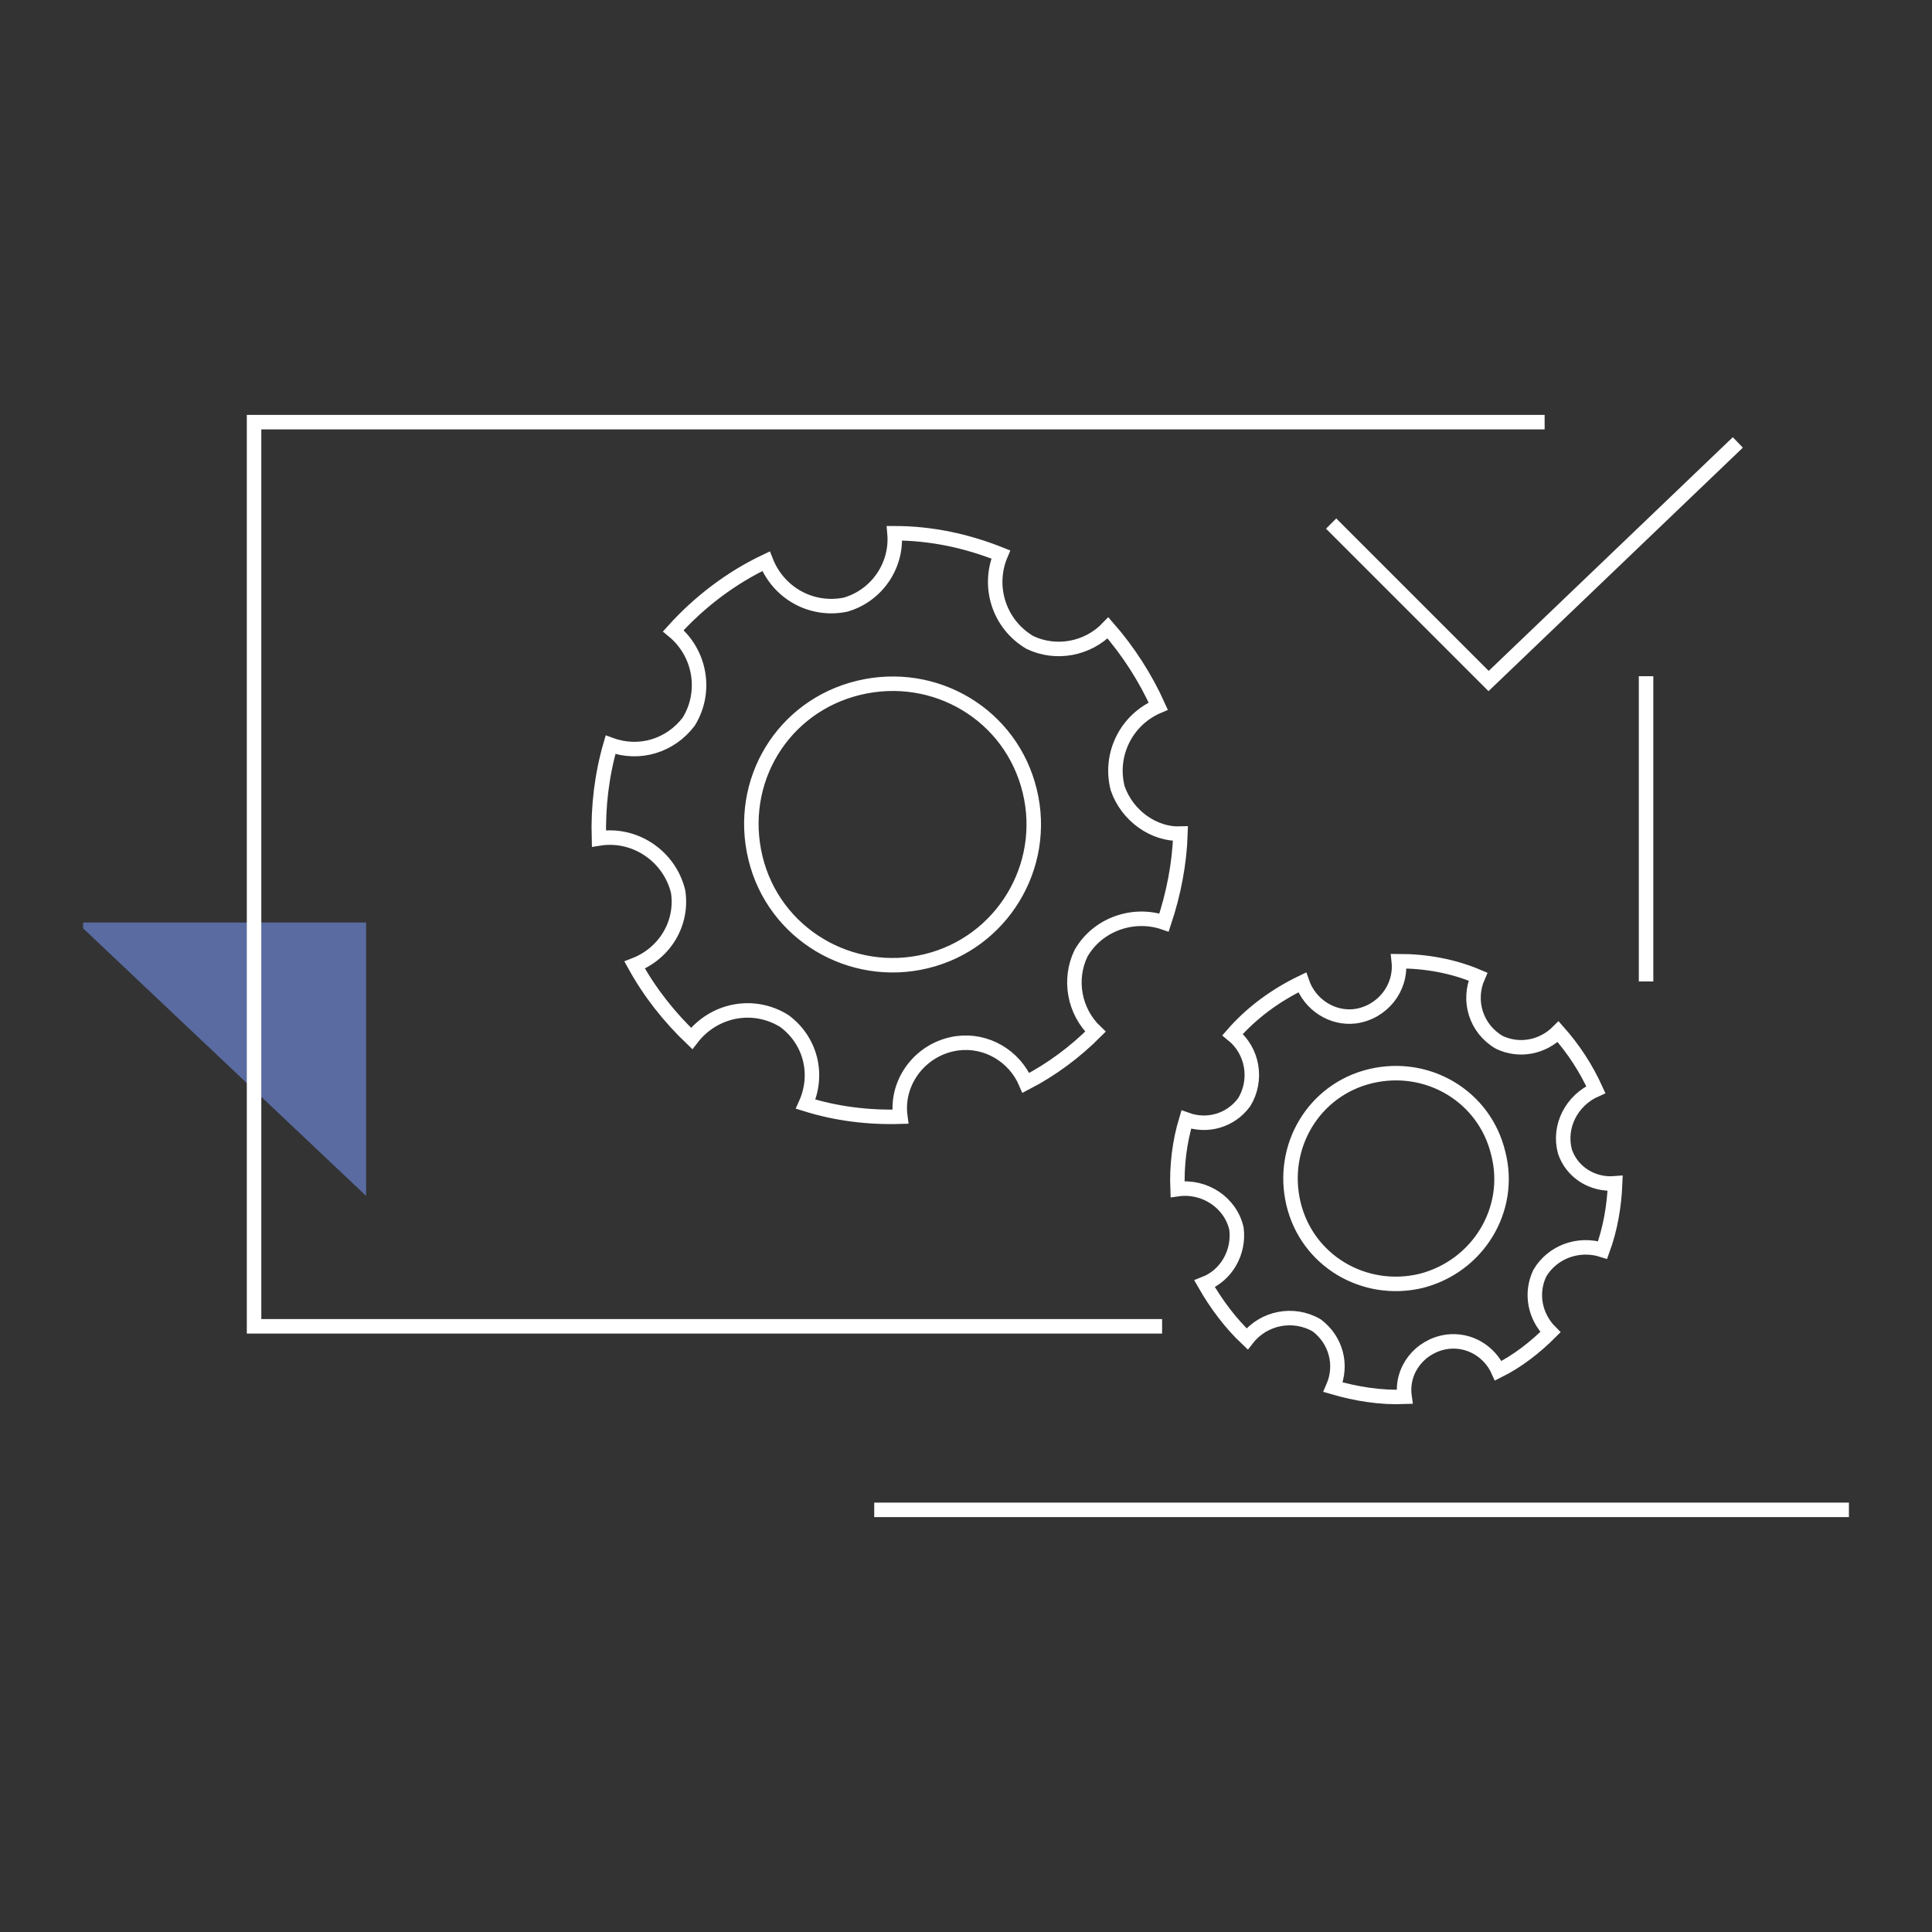
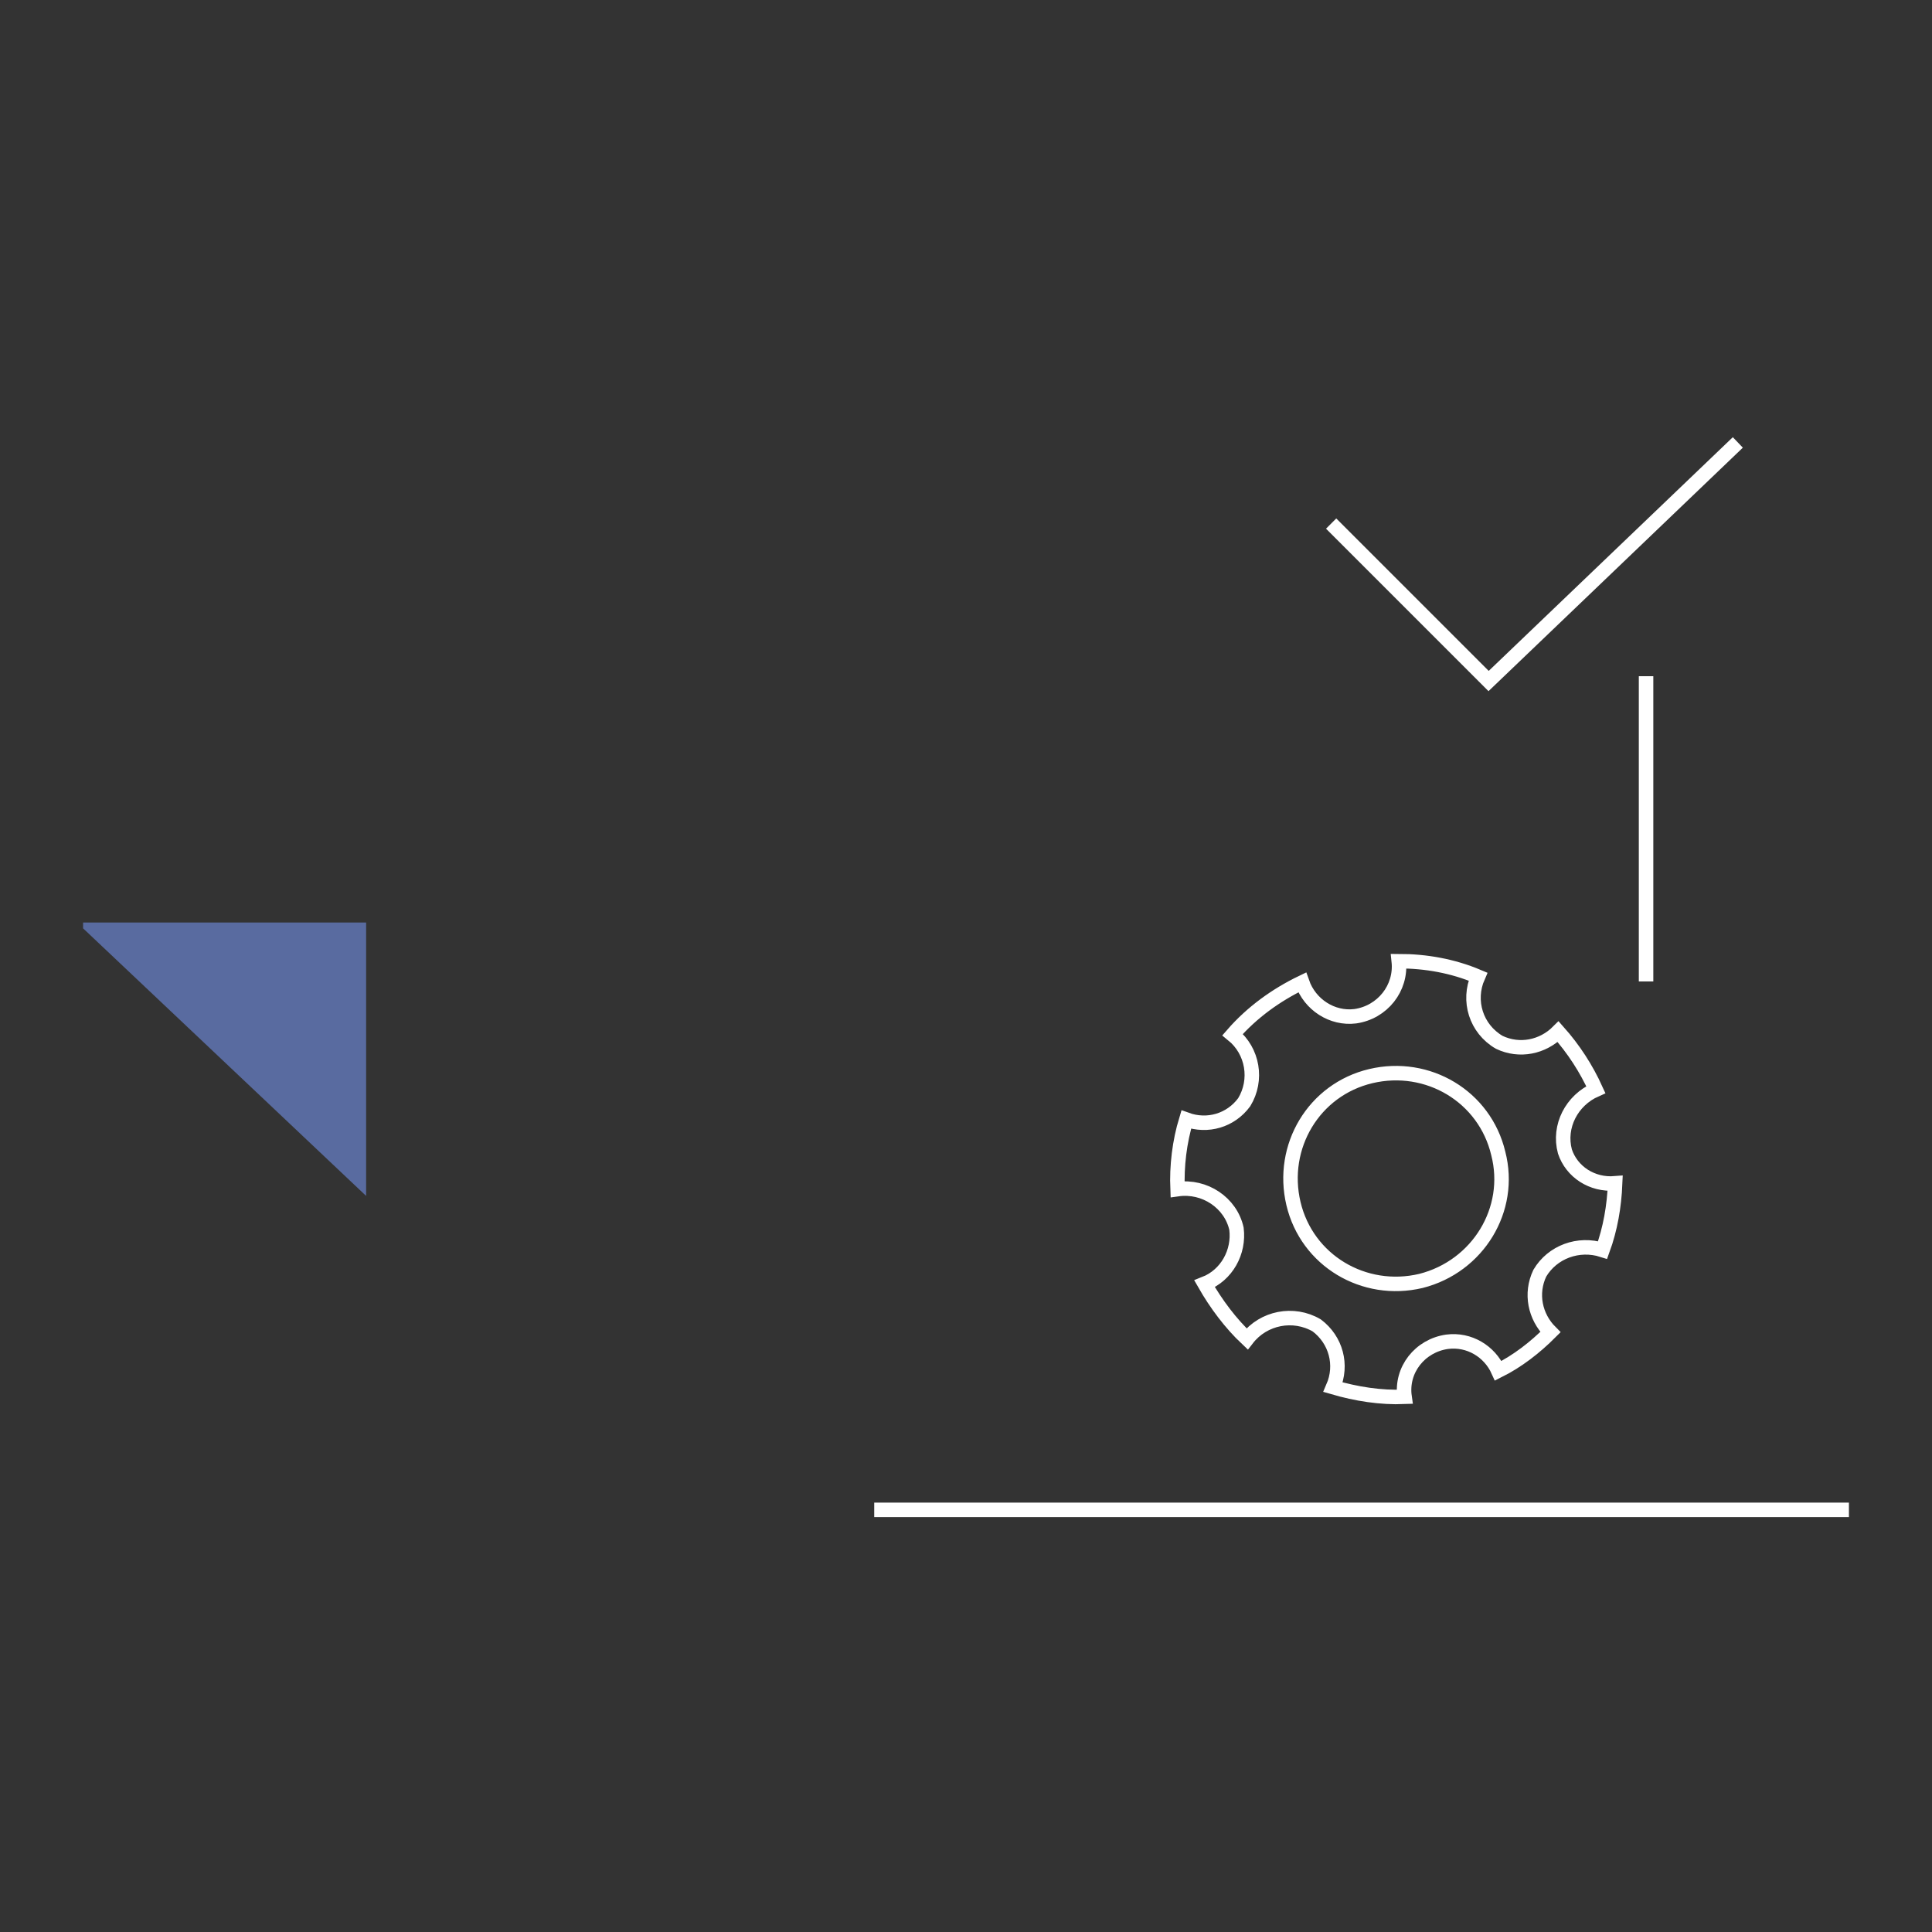
<svg xmlns="http://www.w3.org/2000/svg" xmlns:xlink="http://www.w3.org/1999/xlink" version="1.1" id="Calque_1" x="0px" y="0px" viewBox="0 0 200 200" style="enable-background:new 0 0 200 200;" xml:space="preserve">
  <rect x="0" y="0" width="200" height="200" fill="#333333" stroke="none" />
  <style type="text/css">
	.st0{fill:#596BA0;}
	.st1{clip-path:url(#SVGID_00000071523240347289906970000005903181018869188514_);}
	.st2{fill:none;stroke:#FFFFFF;stroke-width:1.5;}
</style>
  <g>
    <path id="Tracé_3517" class="st0" d="M8.6,95.5v0.6l29.3,27.7V95.5H8.6z" />
    <g id="Groupe_1011">
      <g>
        <defs>
          <rect id="SVGID_1_" x="8.6" y="42.7" width="182.9" height="114.6" />
        </defs>
        <clipPath id="SVGID_00000124853278809834600960000016949627294499532430_">
          <use xlink:href="#SVGID_1_" style="overflow:visible;" />
        </clipPath>
        <g id="Groupe_1010" style="clip-path:url(#SVGID_00000124853278809834600960000016949627294499532430_);">
-           <path id="Tracé_3518" class="st2" d="M115.7,81.6c-0.9-3.5,0.9-7.1,4.2-8.5c-1.3-2.9-3.1-5.7-5.2-8.1c-2.1,2.2-5.4,2.8-8.1,1.5      c-3.2-1.9-4.4-5.8-3-9.1c-3.5-1.4-7.2-2.2-11-2.2c0.3,3.4-1.9,6.5-5.1,7.4c-3.5,0.7-6.9-1.2-8.2-4.5c-3.6,1.7-6.9,4.2-9.6,7.2      c2.8,2.3,3.5,6.3,1.6,9.4c-1.9,2.5-5.1,3.5-8.1,2.4c-0.9,3.1-1.3,6.4-1.2,9.7c3.7-0.6,7.3,1.8,8.2,5.5c0.5,3.3-1.4,6.4-4.5,7.6      c1.6,2.9,3.6,5.4,5.9,7.6c2.3-3,6.4-3.8,9.6-1.8c2.7,2,3.6,5.5,2.2,8.6c3.2,1,6.5,1.4,9.8,1.3c-0.5-3.7,2.2-7.1,5.9-7.6      c3-0.4,5.9,1.3,7.1,4.1c2.7-1.4,5.1-3.2,7.2-5.3c-2.2-2.1-2.8-5.4-1.5-8.1c1.7-3,5.4-4.3,8.6-3.2c1-3,1.6-6.1,1.7-9.2      C119.5,86.4,116.7,84.5,115.7,81.6z M95.9,99.5c-7.8,1.9-15.8-2.8-17.7-10.7S81,73.1,88.9,71.2s15.8,2.8,17.7,10.7c0,0,0,0,0,0      C108.5,89.7,103.7,97.6,95.9,99.5C95.9,99.5,95.9,99.5,95.9,99.5z" />
          <path id="Tracé_3519" class="st2" d="M162,119.2c-0.7-2.6,0.7-5.3,3.2-6.4c-1-2.2-2.3-4.2-3.9-6c-1.6,1.6-4,2.1-6.1,1.1      c-2.4-1.4-3.3-4.3-2.2-6.8c-2.6-1.1-5.4-1.6-8.2-1.6c0.3,2.8-1.7,5.3-4.5,5.7c-2.4,0.3-4.7-1.2-5.5-3.5      c-2.7,1.3-5.2,3.1-7.2,5.4c2.1,1.7,2.6,4.7,1.2,7c-1.4,1.9-3.8,2.6-6,1.8c-0.7,2.3-1,4.8-0.9,7.2c2.8-0.4,5.5,1.4,6.1,4.1      c0.3,2.4-1,4.8-3.3,5.7c1.2,2.1,2.7,4.1,4.4,5.7c1.7-2.2,4.8-2.8,7.2-1.4c2,1.5,2.7,4.1,1.7,6.4c2.4,0.7,4.9,1.1,7.4,1      c-0.4-2.8,1.6-5.3,4.4-5.7c2.3-0.3,4.4,1,5.3,3c2-1,3.8-2.4,5.4-4c-1.6-1.6-2.1-4-1.1-6.1c1.3-2.2,4-3.2,6.5-2.4      c0.8-2.2,1.2-4.5,1.3-6.9C164.8,122.7,162.7,121.3,162,119.2z M147.1,132.6c-5.9,1.4-11.8-2.1-13.2-8s2.1-11.8,8-13.2      c5.9-1.4,11.8,2.1,13.2,8C156.6,125.2,153,131.1,147.1,132.6L147.1,132.6z" />
-           <path id="Tracé_3520" class="st2" d="M120.3,137.3h-94V43.7h133.6" />
          <line id="Ligne_32" class="st2" x1="170.4" y1="70" x2="170.4" y2="101.6" />
          <line id="Ligne_33" class="st2" x1="90.5" y1="156.3" x2="191.4" y2="156.3" />
          <path id="Tracé_3521" class="st2" d="M137.8,54.2l16.3,16.3l25.8-24.7" />
        </g>
      </g>
    </g>
  </g>
</svg>